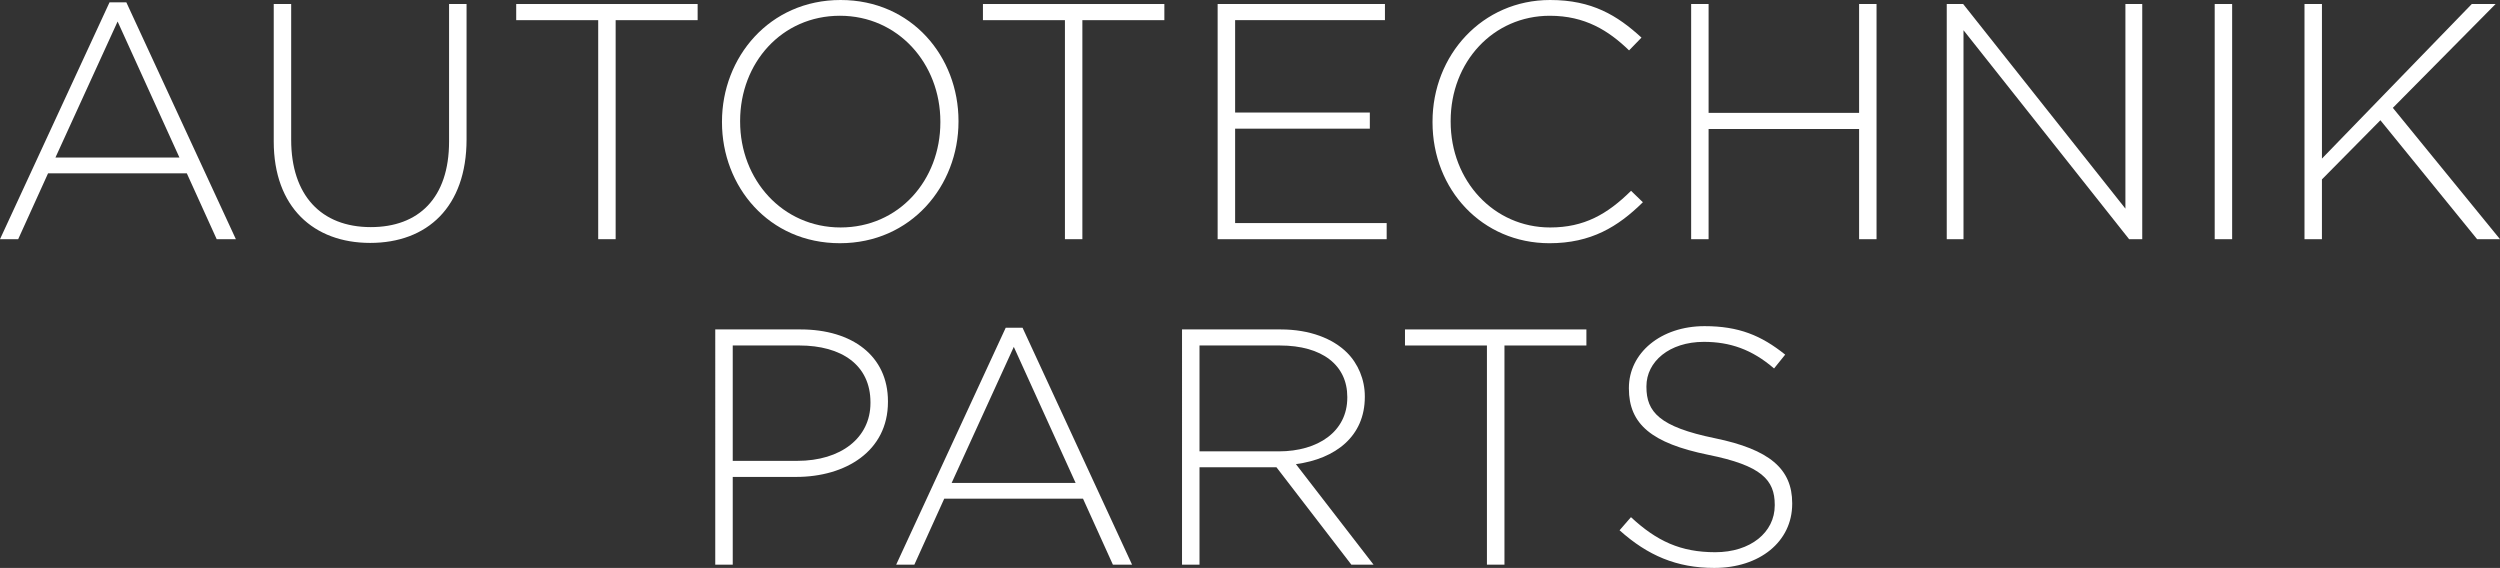
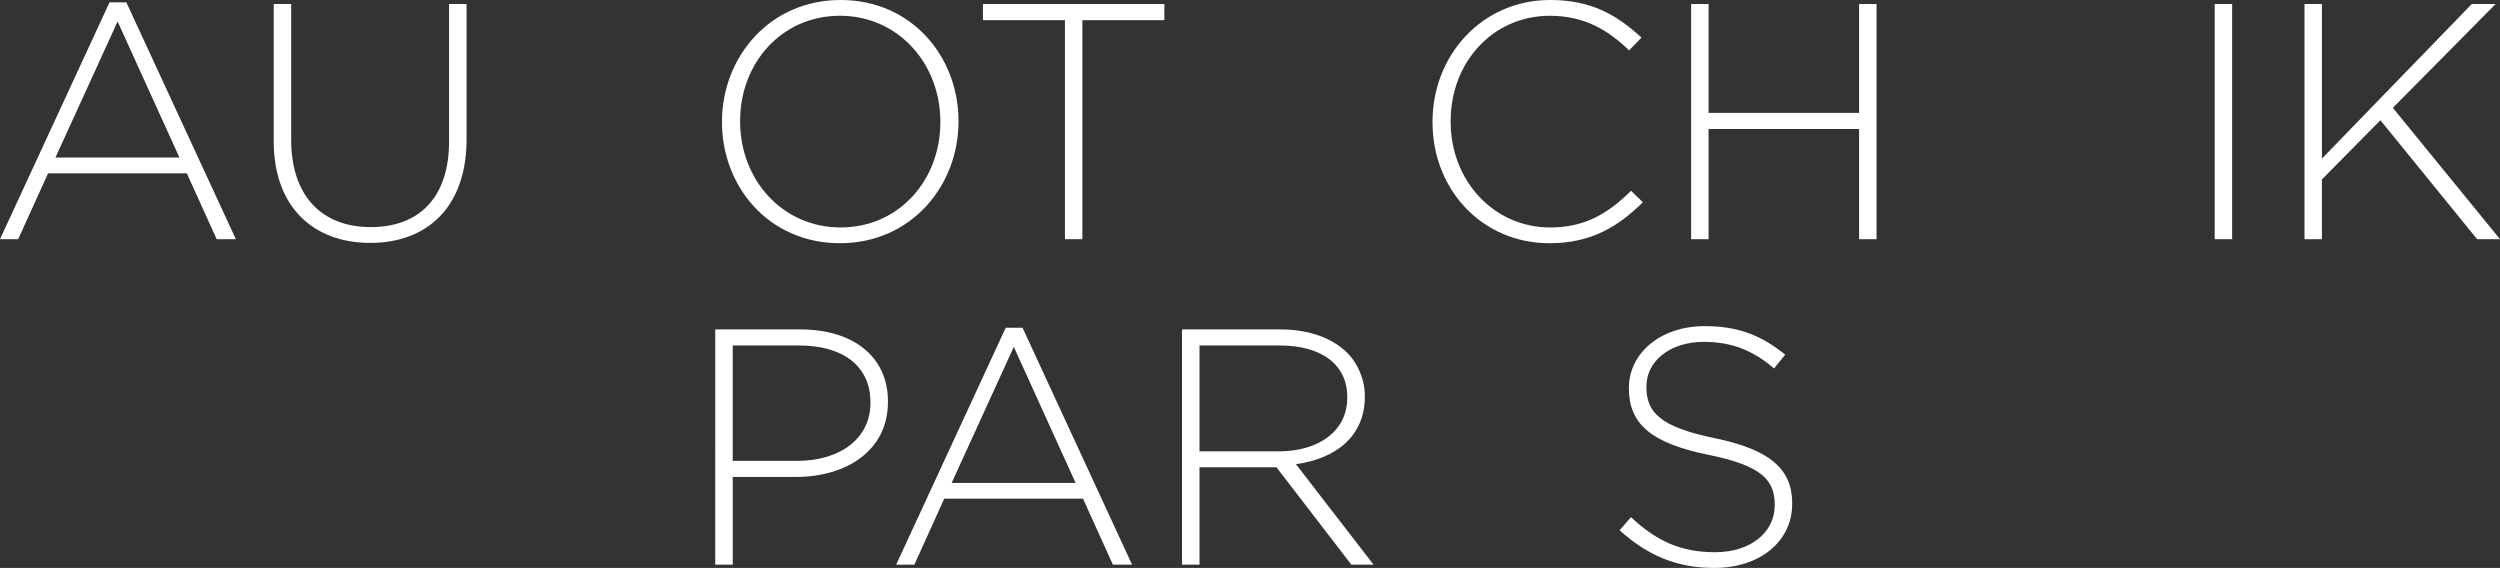
<svg xmlns="http://www.w3.org/2000/svg" version="1.1" id="Capa_1" x="0px" y="0px" width="374.851px" height="85.156px" viewBox="0 0 374.851 85.156" enable-background="new 0 0 374.851 85.156" xml:space="preserve">
  <rect x="0" y="0" width="374.851" height="85.156" fill="#333333" stroke="none" />
  <g>
    <path fill="#FFFFFF" d="M16.424,0.35h2.519l16.424,35.515h-2.875l-4.479-9.873H7.205l-4.479,9.873H0L16.424,0.35z M26.905,23.623   l-9.27-20.399L8.312,23.623H26.905z" />
    <path fill="#FFFFFF" d="M41.044,21.208V0.602h2.615v20.354c0,8.312,4.486,13.097,11.938,13.097c7.154,0,11.737-4.331,11.737-12.844   V0.602h2.622v20.302c0,10.125-5.891,15.518-14.456,15.518C47.039,36.421,41.044,31.081,41.044,21.208z" />
-     <path fill="#FFFFFF" d="M89.694,3.023H77.4V0.602h27.203v2.421H92.31v32.841h-2.615V3.023z" />
    <path fill="#FFFFFF" d="M108.254,18.334v-0.097C108.254,8.61,115.356,0,126.038,0c10.675,0,17.68,8.513,17.68,18.133v0.104   c0,9.62-7.102,18.23-17.783,18.23C115.259,36.467,108.254,27.954,108.254,18.334z M140.999,18.334v-0.097   c0-8.72-6.351-15.874-15.064-15.874c-8.714,0-14.961,7.057-14.961,15.771v0.104c0,8.714,6.351,15.867,15.064,15.867   C134.751,34.104,140.999,27.047,140.999,18.334z" />
    <path fill="#FFFFFF" d="M159.676,3.023h-12.294V0.602h27.203v2.421h-12.294v32.841h-2.615V3.023z" />
-     <path fill="#FFFFFF" d="M182.573,0.602h25.086v2.421h-22.464v13.847h20.198v2.421h-20.198V33.45h22.723v2.415h-25.345V0.602z" />
    <path fill="#FFFFFF" d="M214.793,18.334v-0.097C214.793,8.261,222.251,0,232.428,0c6.292,0,10.073,2.318,13.698,5.639l-1.864,1.917   c-3.068-2.972-6.604-5.192-11.886-5.192c-8.468,0-14.864,6.901-14.864,15.771v0.104c0,8.914,6.5,15.867,14.916,15.867   c5.088,0,8.559-1.968,12.132-5.496l1.773,1.715c-3.729,3.677-7.769,6.144-14.009,6.144   C222.251,36.467,214.793,28.459,214.793,18.334z" />
    <path fill="#FFFFFF" d="M253.572,0.602h2.615v16.32h22.567V0.602h2.615v35.263h-2.615V19.344h-22.567v16.521h-2.615V0.602z" />
-     <path fill="#FFFFFF" d="M291.896,0.602h2.46l24.329,30.679V0.602h2.524v35.263h-1.968L294.408,4.532v31.333h-2.512V0.602z" />
    <path fill="#FFFFFF" d="M332.073,0.602h2.615v35.263h-2.615V0.602z" />
    <path fill="#FFFFFF" d="M345.538,0.602h2.615v23.176l22.465-23.176h3.573l-15.408,15.569l16.068,19.693h-3.431L356.918,18.03   l-8.766,8.869v8.966h-2.615V0.602z" />
    <path fill="#FFFFFF" d="M107.245,49.395h12.799c7.755,0,13.096,3.988,13.096,10.772v0.104c0,7.406-6.396,11.238-13.75,11.238   h-9.522v13.155h-2.622V49.395z M119.538,69.101c6.545,0,10.979-3.444,10.979-8.675v-0.104c0-5.594-4.331-8.52-10.675-8.52h-9.976   v17.298H119.538z" />
    <path fill="#FFFFFF" d="M150.8,49.136h2.518l16.424,35.528h-2.875l-4.48-9.893h-20.807l-4.48,9.893h-2.726L150.8,49.136z    M161.281,72.416l-9.271-20.405l-9.322,20.405H161.281z" />
    <path fill="#FFFFFF" d="M177.232,49.395h14.812c4.338,0,7.808,1.372,9.918,3.47c1.67,1.657,2.68,4.04,2.68,6.552v0.104   c0,5.904-4.389,9.271-10.332,10.073l11.641,15.071h-3.328l-11.232-14.605h-11.536v14.605h-2.622V49.395z M191.74,67.677   c5.898,0,10.274-2.979,10.274-8.054V59.52c0-4.739-3.729-7.717-10.119-7.717h-12.041v15.874H191.74z" />
-     <path fill="#FFFFFF" d="M222.951,51.803h-12.287v-2.408h27.202v2.408h-12.287v32.861h-2.628V51.803z" />
    <path fill="#FFFFFF" d="M242.837,79.511l1.71-1.968c3.871,3.599,7.457,5.256,12.637,5.256c5.295,0,8.921-2.978,8.921-7.018v-0.104   c0-3.703-1.969-5.878-9.97-7.483c-8.468-1.735-11.899-4.583-11.899-9.943v-0.078c0-5.257,4.791-9.271,11.343-9.271   c5.14,0,8.506,1.398,12.093,4.272l-1.67,2.072c-3.328-2.875-6.643-3.988-10.526-3.988c-5.192,0-8.61,2.979-8.61,6.655v0.104   c0,3.729,1.916,5.981,10.268,7.69c8.17,1.684,11.588,4.584,11.588,9.737v0.104c0,5.671-4.882,9.606-11.679,9.606   C251.396,85.156,247.059,83.292,242.837,79.511z" />
  </g>
</svg>